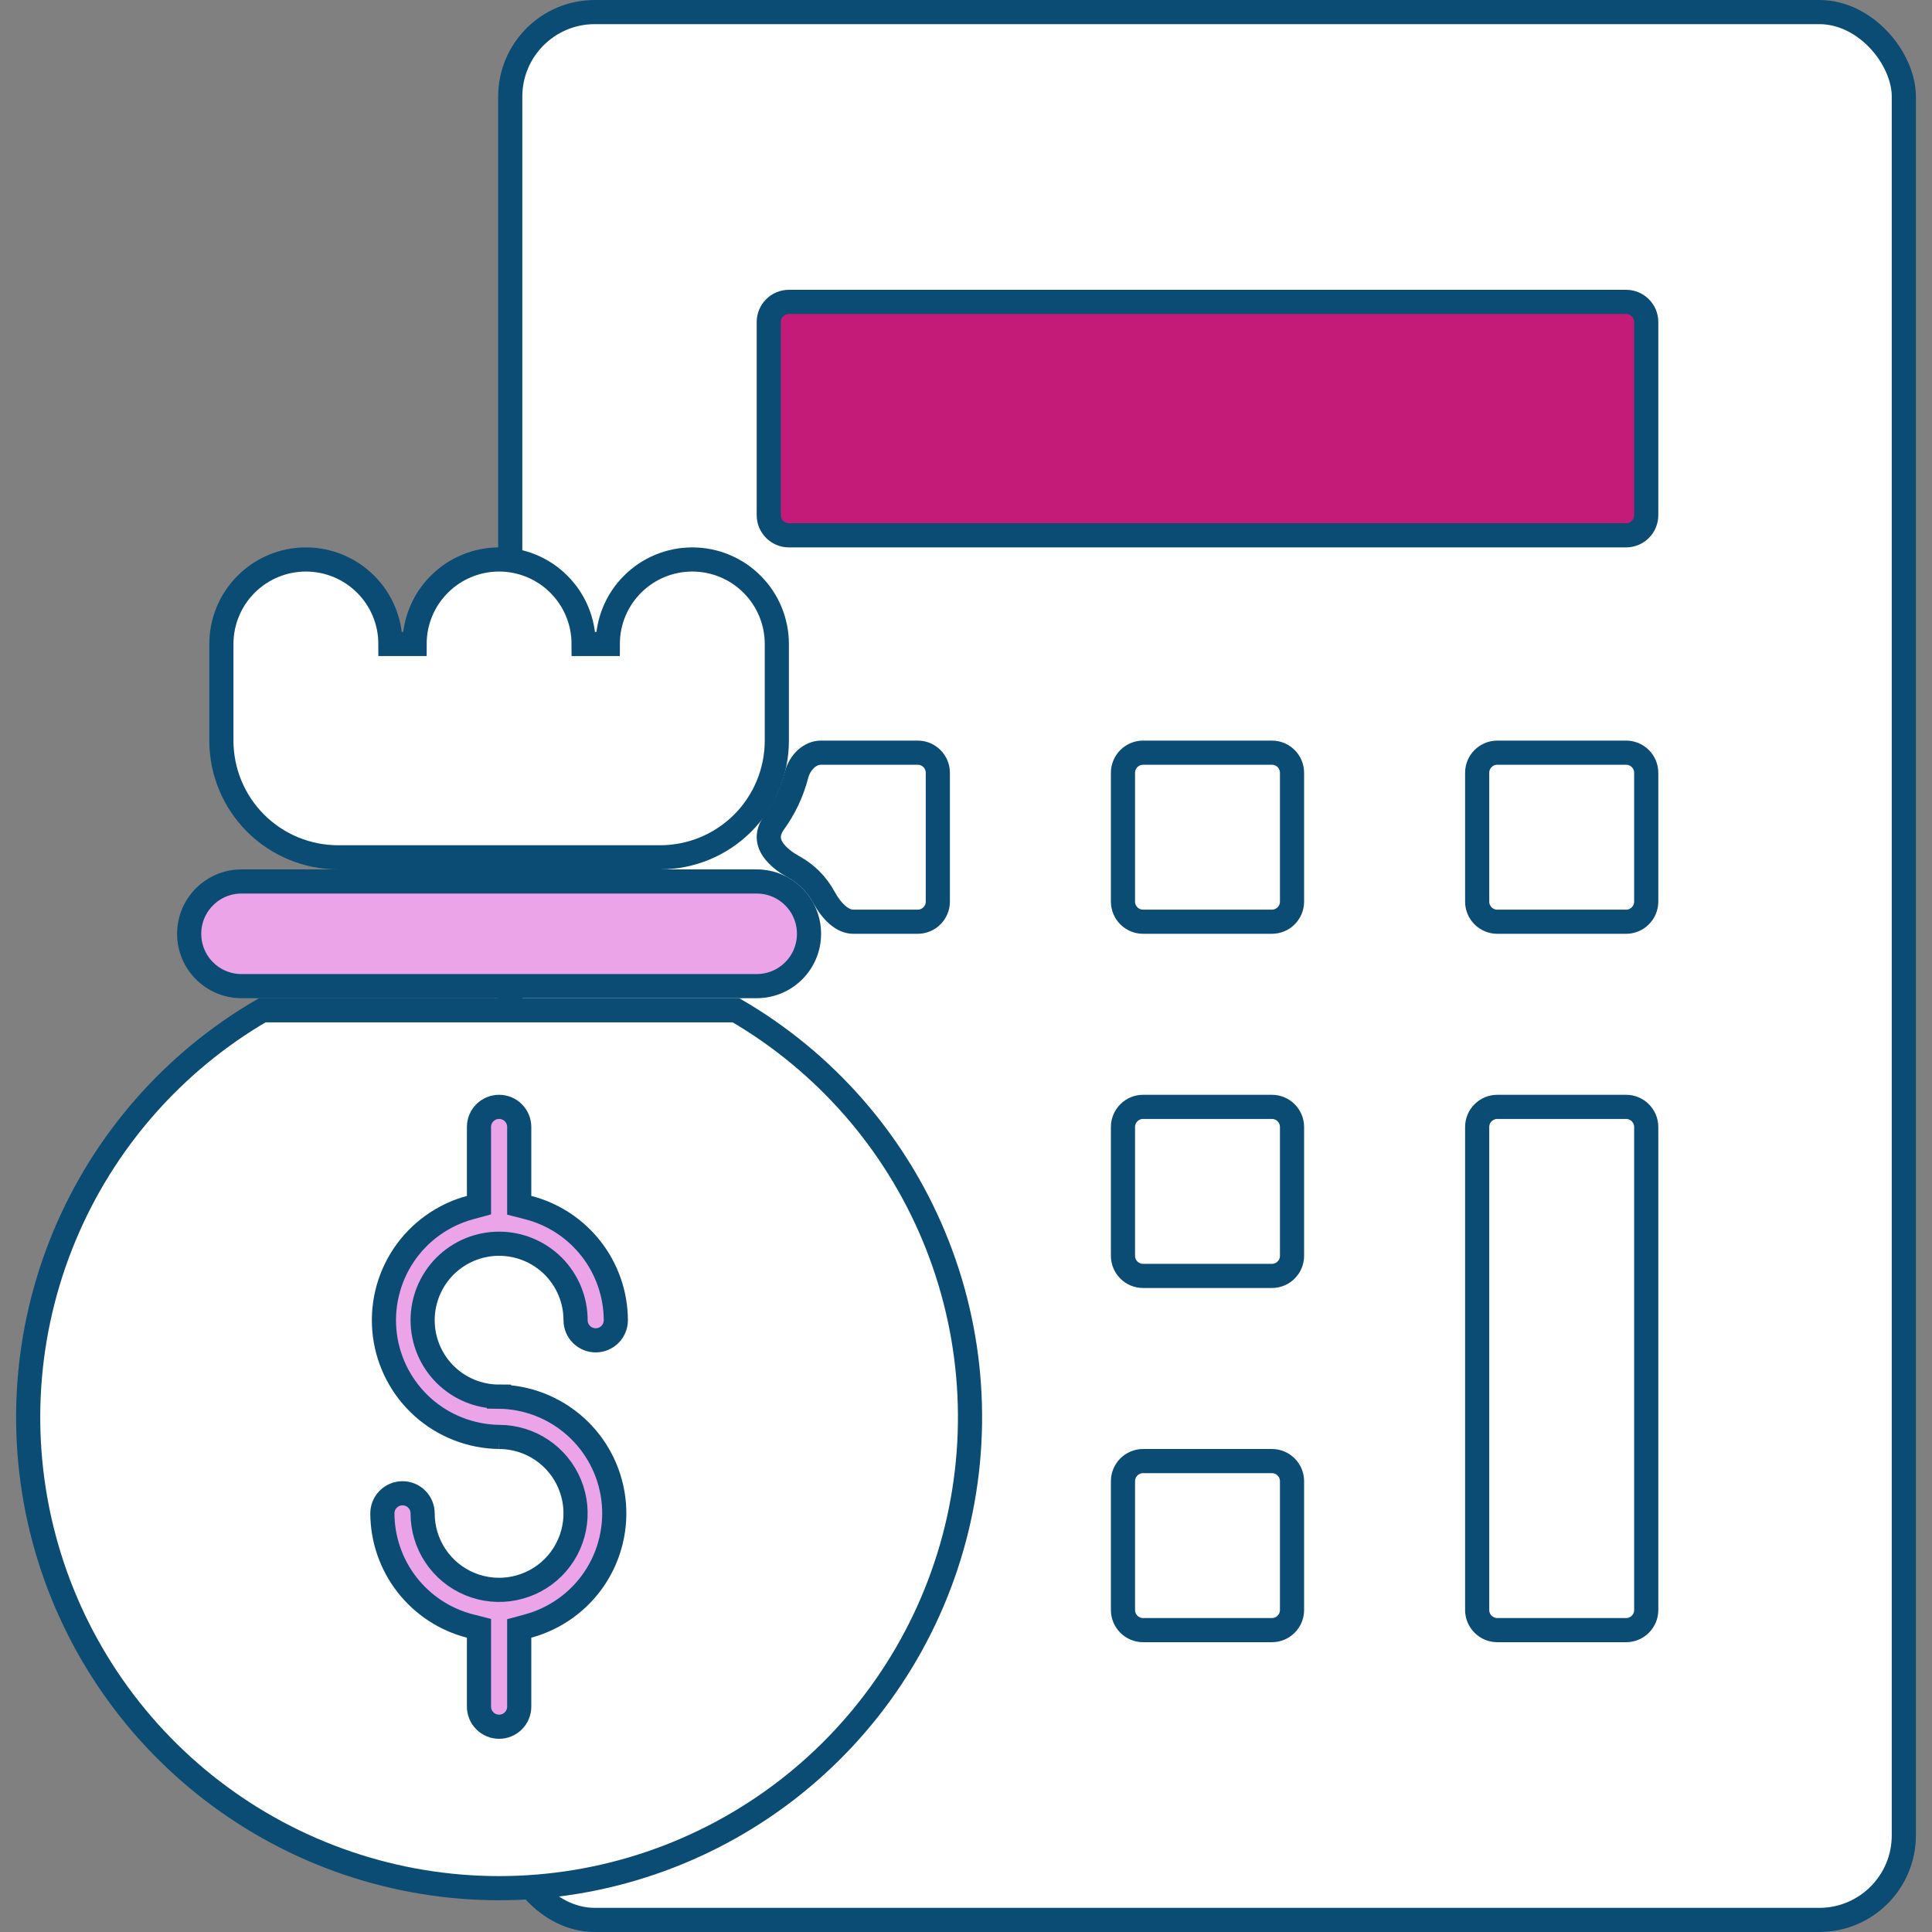
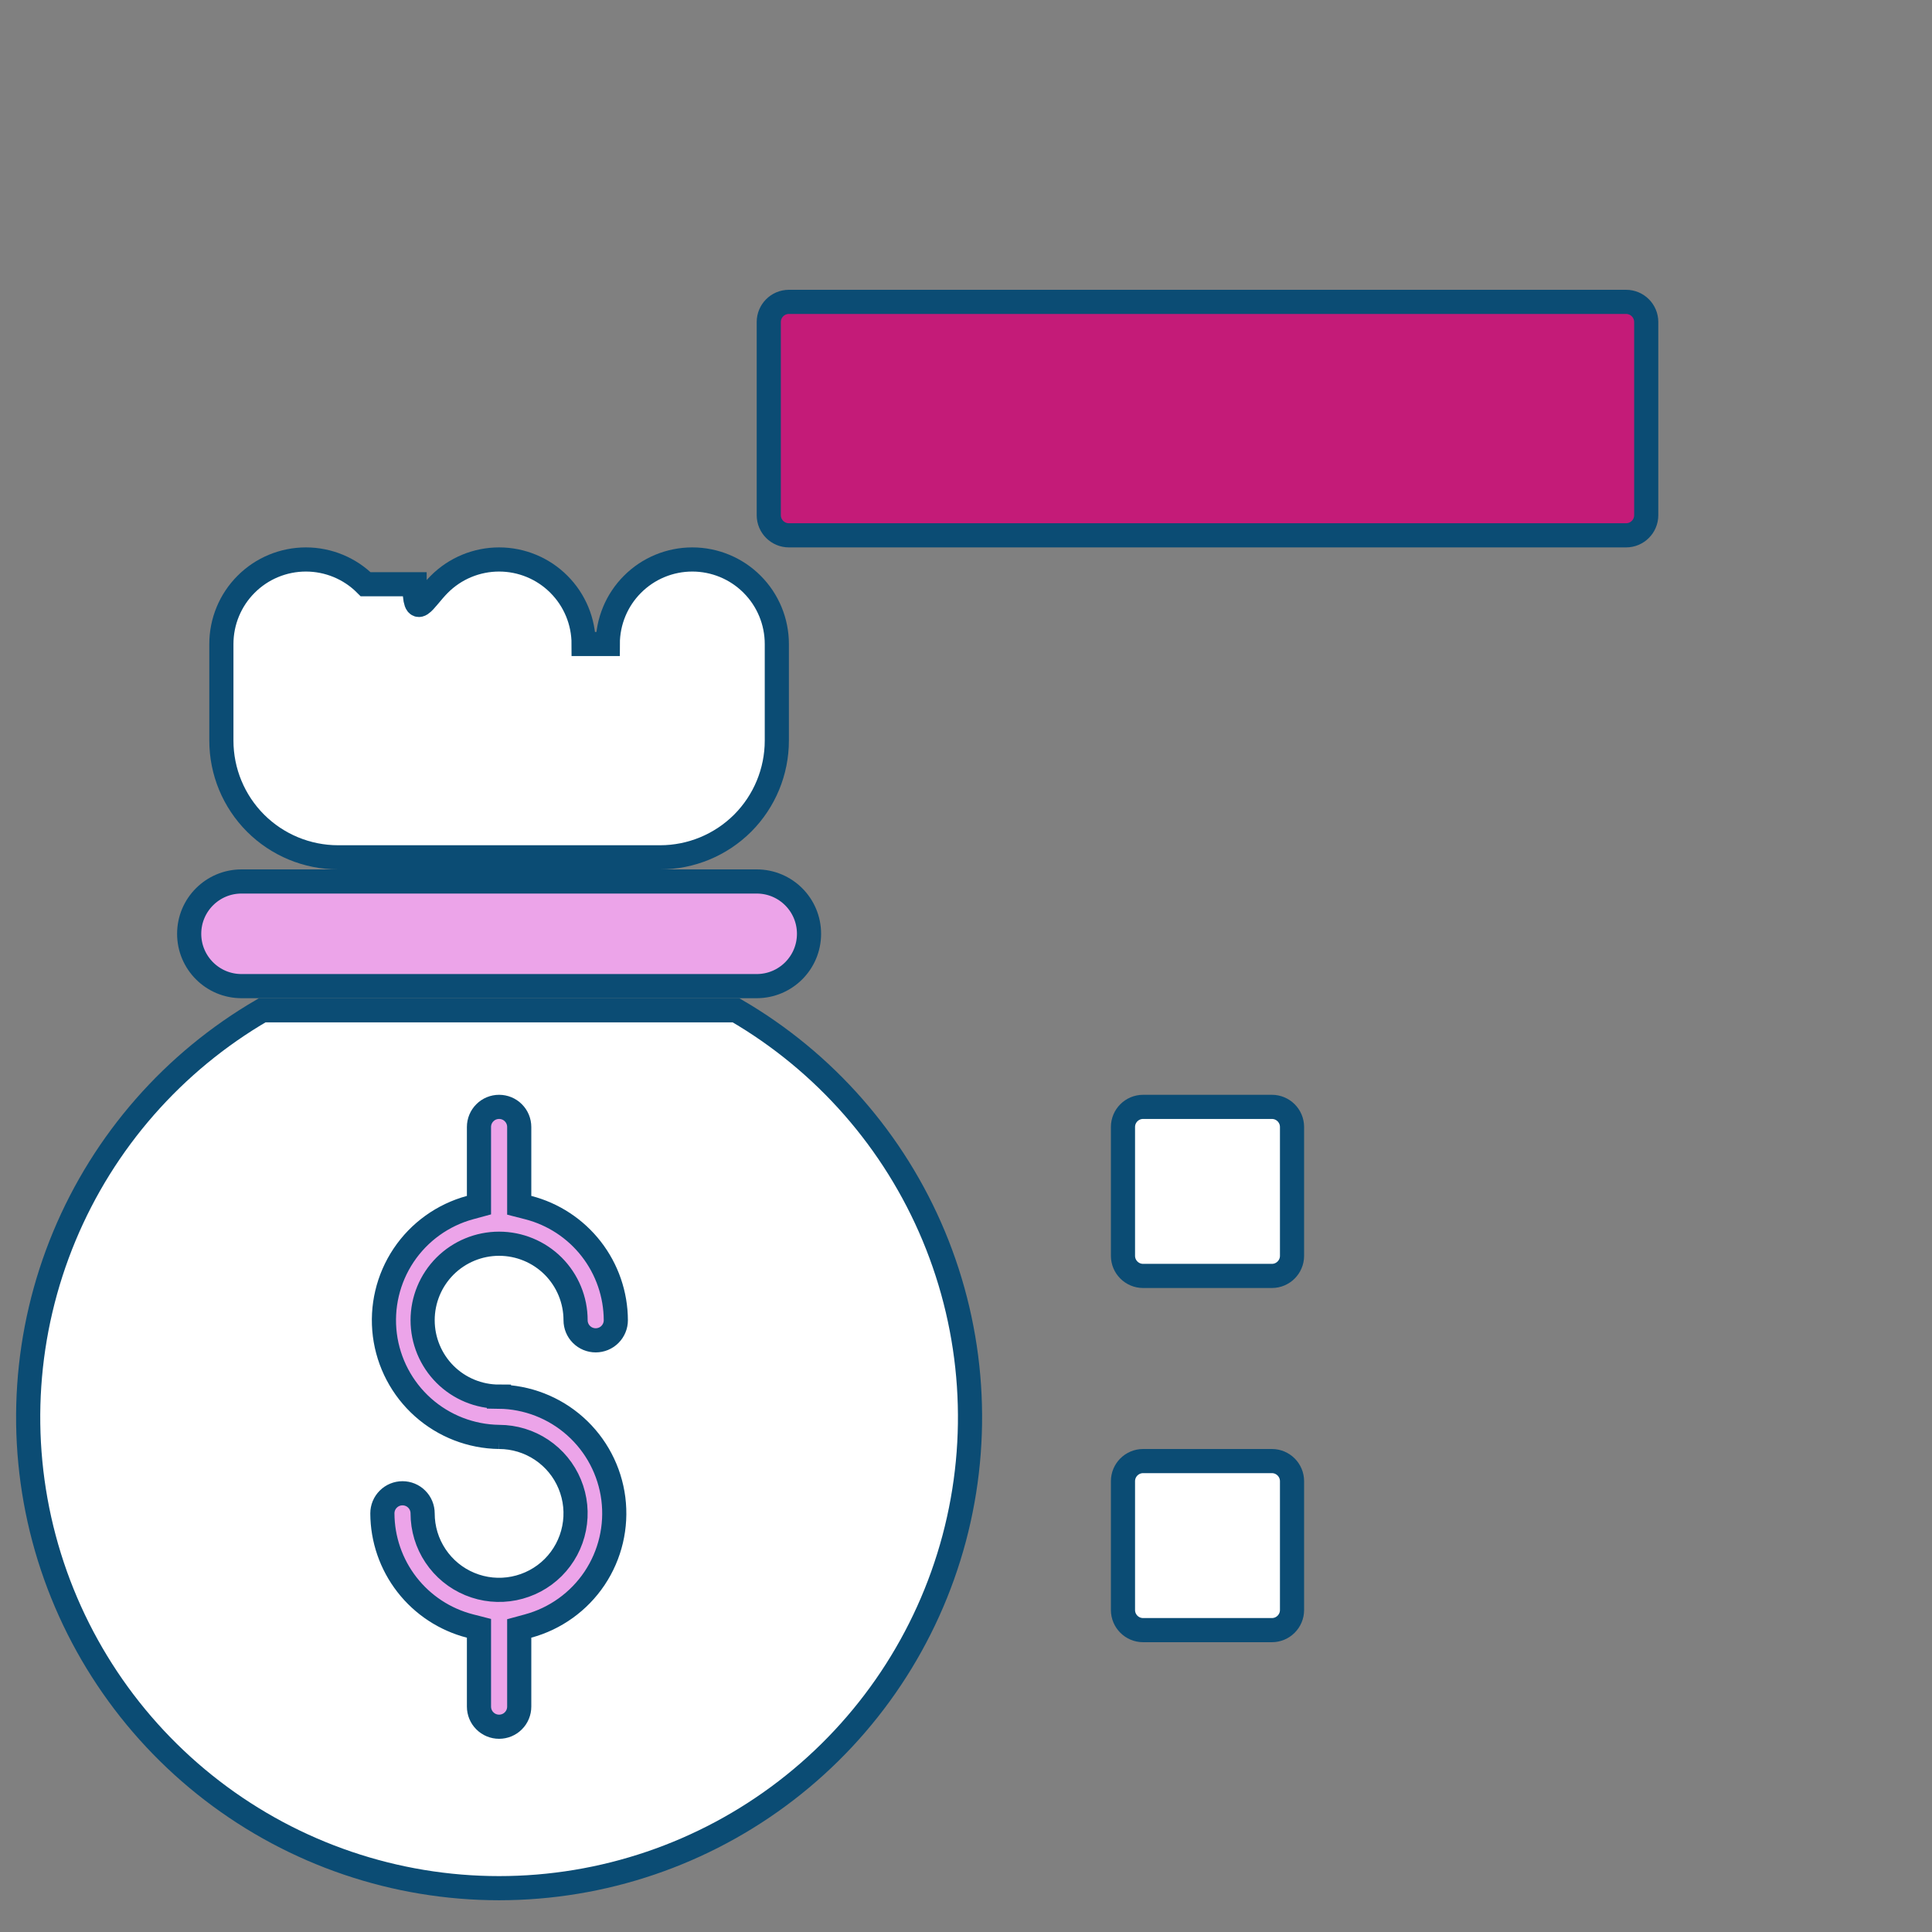
<svg xmlns="http://www.w3.org/2000/svg" width="60" height="60" viewBox="0 0 60 60" fill="none">
  <rect x="0" y="0" width="60" height="60" fill="#808080" stroke="none" />
-   <rect x="15.846" y="0.375" width="43.279" height="59.25" rx="2.625" fill="white" stroke="#0B4C74" stroke-width="0.75" />
  <path d="M24.5 9.375H50.5C50.845 9.375 51.125 9.655 51.125 10V16C51.125 16.345 50.845 16.625 50.5 16.625H24.5C24.155 16.625 23.875 16.345 23.875 16V10C23.875 9.655 24.155 9.375 24.5 9.375Z" fill="#C41B78" stroke="#0B4C74" stroke-width="0.75" />
-   <path d="M35.5 23.375H39.5C39.845 23.375 40.125 23.655 40.125 24V28C40.125 28.345 39.845 28.625 39.5 28.625H35.5C35.155 28.625 34.875 28.345 34.875 28V24C34.875 23.655 35.155 23.375 35.5 23.375Z" fill="white" stroke="#0B4C74" stroke-width="0.75" />
-   <path d="M46.5 23.375H50.5C50.845 23.375 51.125 23.655 51.125 24V28C51.125 28.345 50.845 28.625 50.5 28.625H46.5C46.155 28.625 45.875 28.345 45.875 28V24C45.875 23.655 46.155 23.375 46.5 23.375Z" fill="white" stroke="#0B4C74" stroke-width="0.75" />
  <path d="M35.5 34.375H39.5C39.845 34.375 40.125 34.655 40.125 35V39C40.125 39.345 39.845 39.625 39.5 39.625H35.5C35.155 39.625 34.875 39.345 34.875 39V35C34.875 34.655 35.155 34.375 35.5 34.375Z" fill="white" stroke="#0B4C74" stroke-width="0.75" />
  <path d="M35.5 45.375H39.5C39.845 45.375 40.125 45.655 40.125 46V50C40.125 50.345 39.845 50.625 39.5 50.625H35.5C35.155 50.625 34.875 50.345 34.875 50V46C34.875 45.655 35.155 45.375 35.5 45.375Z" fill="white" stroke="#0B4C74" stroke-width="0.75" />
-   <path d="M46.5 34.375H50.5C50.845 34.375 51.125 34.655 51.125 35V50C51.125 50.345 50.845 50.625 50.5 50.625H46.5C46.155 50.625 45.875 50.345 45.875 50V35C45.875 34.655 46.155 34.375 46.5 34.375Z" fill="white" stroke="#0B4C74" stroke-width="0.75" />
-   <path d="M25.493 23.375H28.5C28.845 23.375 29.125 23.655 29.125 24V28C29.125 28.345 28.845 28.625 28.5 28.625H26.5C26.338 28.625 26.176 28.557 26.014 28.418C25.849 28.277 25.702 28.078 25.584 27.861C25.476 27.665 25.341 27.482 25.18 27.32C25.018 27.159 24.835 27.024 24.639 26.916C24.422 26.798 24.224 26.65 24.083 26.485C23.944 26.323 23.875 26.161 23.875 25.999C23.875 25.852 23.932 25.694 24.04 25.546C24.362 25.102 24.596 24.604 24.733 24.077C24.843 23.655 25.166 23.375 25.493 23.375Z" fill="white" stroke="#0B4C74" stroke-width="0.75" />
  <path d="M7.5 27.375H23.5C24.398 27.375 25.125 28.102 25.125 29C25.125 29.898 24.398 30.625 23.5 30.625H7.5C6.603 30.625 5.875 29.898 5.875 29C5.875 28.102 6.603 27.375 7.5 27.375Z" fill="#ECA4E9" stroke="#0B4C74" stroke-width="0.75" />
-   <path d="M22.856 31.375C25.613 32.979 27.771 35.44 28.999 38.386C30.239 41.361 30.462 44.663 29.633 47.777C28.803 50.892 26.968 53.645 24.412 55.609C21.856 57.574 18.723 58.639 15.5 58.639C12.277 58.639 9.144 57.574 6.588 55.609C4.032 53.645 2.197 50.892 1.367 47.777C0.538 44.663 0.761 41.361 2.001 38.386C3.229 35.44 5.387 32.979 8.144 31.375H22.856ZM21.5 17.375C22.196 17.375 22.864 17.651 23.356 18.144C23.849 18.636 24.125 19.304 24.125 20V23C24.125 23.961 23.743 24.884 23.064 25.564C22.384 26.243 21.461 26.625 20.5 26.625H10.5C9.539 26.625 8.616 26.243 7.937 25.564C7.257 24.884 6.875 23.961 6.875 23V20C6.875 19.304 7.151 18.636 7.644 18.144C8.136 17.651 8.804 17.375 9.5 17.375C10.196 17.375 10.864 17.651 11.356 18.144C11.849 18.636 12.125 19.304 12.125 20H12.875C12.875 19.304 13.151 18.636 13.644 18.144C14.136 17.651 14.804 17.375 15.5 17.375C16.196 17.375 16.864 17.651 17.356 18.144C17.849 18.636 18.125 19.304 18.125 20H18.875C18.875 19.304 19.151 18.636 19.644 18.144C20.136 17.651 20.804 17.375 21.5 17.375Z" fill="white" stroke="#0B4C74" stroke-width="0.75" />
+   <path d="M22.856 31.375C25.613 32.979 27.771 35.44 28.999 38.386C30.239 41.361 30.462 44.663 29.633 47.777C28.803 50.892 26.968 53.645 24.412 55.609C21.856 57.574 18.723 58.639 15.5 58.639C12.277 58.639 9.144 57.574 6.588 55.609C4.032 53.645 2.197 50.892 1.367 47.777C0.538 44.663 0.761 41.361 2.001 38.386C3.229 35.44 5.387 32.979 8.144 31.375H22.856ZM21.5 17.375C22.196 17.375 22.864 17.651 23.356 18.144C23.849 18.636 24.125 19.304 24.125 20V23C24.125 23.961 23.743 24.884 23.064 25.564C22.384 26.243 21.461 26.625 20.5 26.625H10.5C9.539 26.625 8.616 26.243 7.937 25.564C7.257 24.884 6.875 23.961 6.875 23V20C6.875 19.304 7.151 18.636 7.644 18.144C8.136 17.651 8.804 17.375 9.5 17.375C10.196 17.375 10.864 17.651 11.356 18.144H12.875C12.875 19.304 13.151 18.636 13.644 18.144C14.136 17.651 14.804 17.375 15.5 17.375C16.196 17.375 16.864 17.651 17.356 18.144C17.849 18.636 18.125 19.304 18.125 20H18.875C18.875 19.304 19.151 18.636 19.644 18.144C20.136 17.651 20.804 17.375 21.5 17.375Z" fill="white" stroke="#0B4C74" stroke-width="0.75" />
  <path d="M14.875 50.569L14.594 50.497C13.818 50.297 13.13 49.845 12.638 49.212C12.146 48.579 11.878 47.801 11.875 47C11.875 46.834 11.94 46.675 12.058 46.558C12.175 46.44 12.334 46.375 12.5 46.375C12.666 46.375 12.825 46.44 12.942 46.558C13.06 46.675 13.125 46.834 13.125 47C13.125 47.47 13.264 47.929 13.525 48.319C13.786 48.71 14.157 49.015 14.591 49.194C15.025 49.374 15.502 49.421 15.963 49.329C16.424 49.237 16.848 49.012 17.18 48.68C17.512 48.347 17.738 47.924 17.829 47.463C17.921 47.002 17.874 46.525 17.694 46.091C17.515 45.657 17.21 45.286 16.819 45.025C16.43 44.765 15.972 44.626 15.504 44.625H15.505C14.63 44.614 13.789 44.288 13.136 43.706C12.483 43.124 12.063 42.326 11.952 41.458C11.842 40.59 12.049 39.711 12.535 38.984C13.021 38.258 13.755 37.731 14.599 37.502L14.875 37.427V35C14.875 34.834 14.94 34.675 15.058 34.558C15.175 34.44 15.334 34.375 15.5 34.375C15.666 34.375 15.825 34.44 15.942 34.558C16.06 34.675 16.125 34.834 16.125 35V37.431L16.406 37.503C17.182 37.703 17.87 38.155 18.362 38.788C18.854 39.421 19.122 40.199 19.125 41.001C19.125 41.166 19.059 41.325 18.942 41.442C18.825 41.56 18.666 41.625 18.5 41.625C18.334 41.625 18.175 41.56 18.058 41.442C17.94 41.325 17.875 41.166 17.875 41C17.875 40.37 17.625 39.766 17.18 39.32C16.734 38.875 16.13 38.625 15.5 38.625C14.87 38.625 14.266 38.875 13.82 39.32C13.375 39.766 13.125 40.37 13.125 41C13.125 41.63 13.375 42.234 13.82 42.68C14.265 43.124 14.867 43.373 15.495 43.374V43.375C16.37 43.386 17.211 43.712 17.864 44.294C18.517 44.876 18.937 45.674 19.048 46.542C19.158 47.41 18.951 48.289 18.465 49.016C17.979 49.742 17.245 50.269 16.401 50.498L16.125 50.573V53C16.125 53.166 16.06 53.325 15.942 53.442C15.825 53.56 15.666 53.625 15.5 53.625C15.334 53.625 15.175 53.56 15.058 53.442C14.94 53.325 14.875 53.166 14.875 53V50.569Z" fill="#ECA4E9" stroke="#0B4C74" stroke-width="0.75" />
</svg>